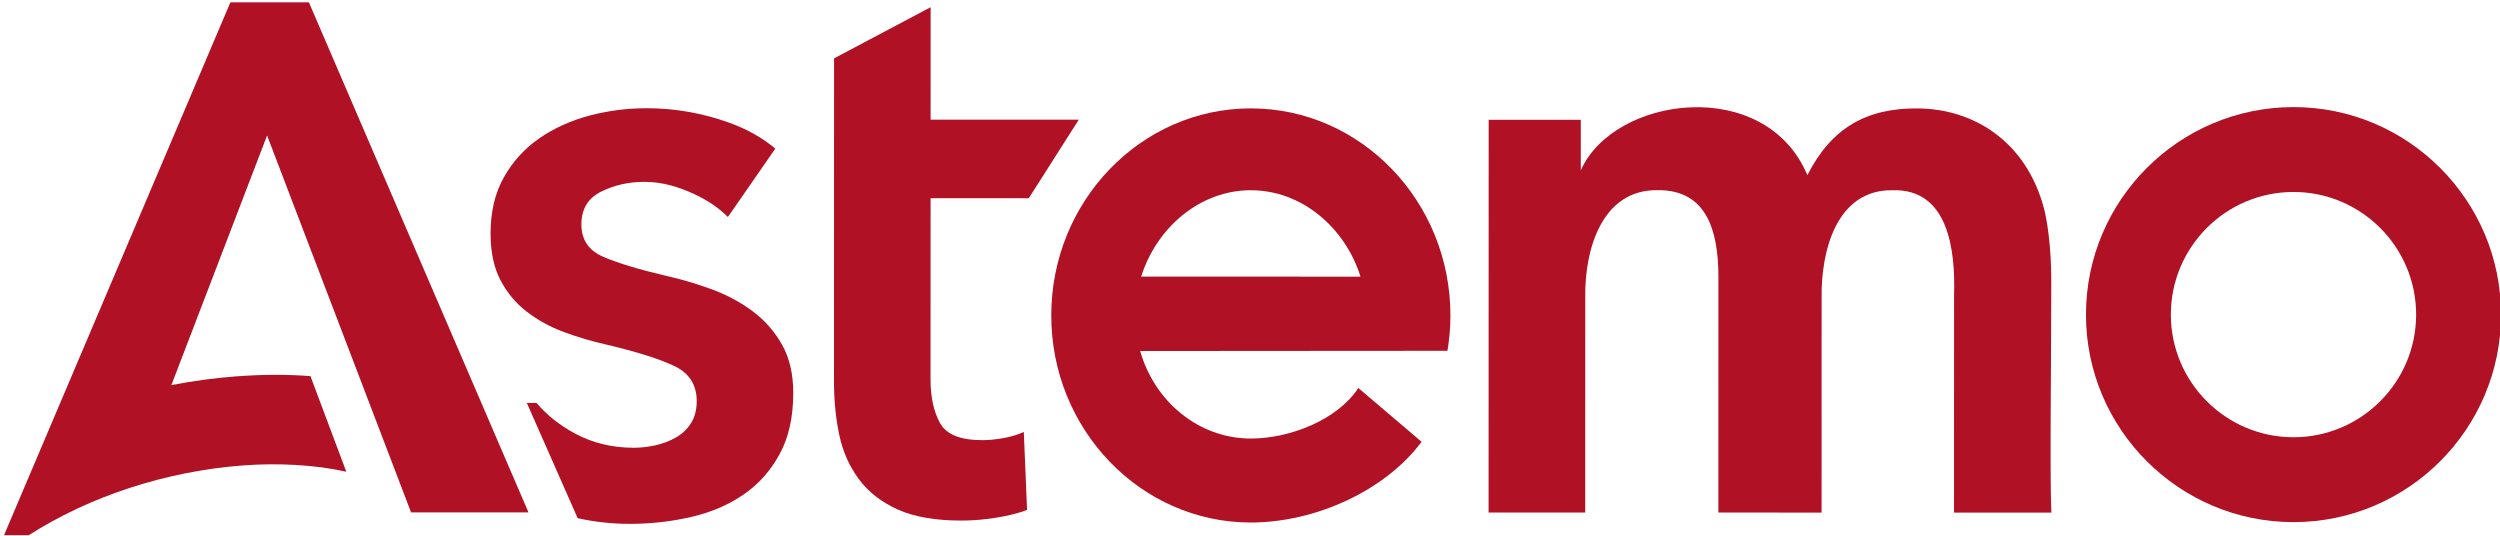
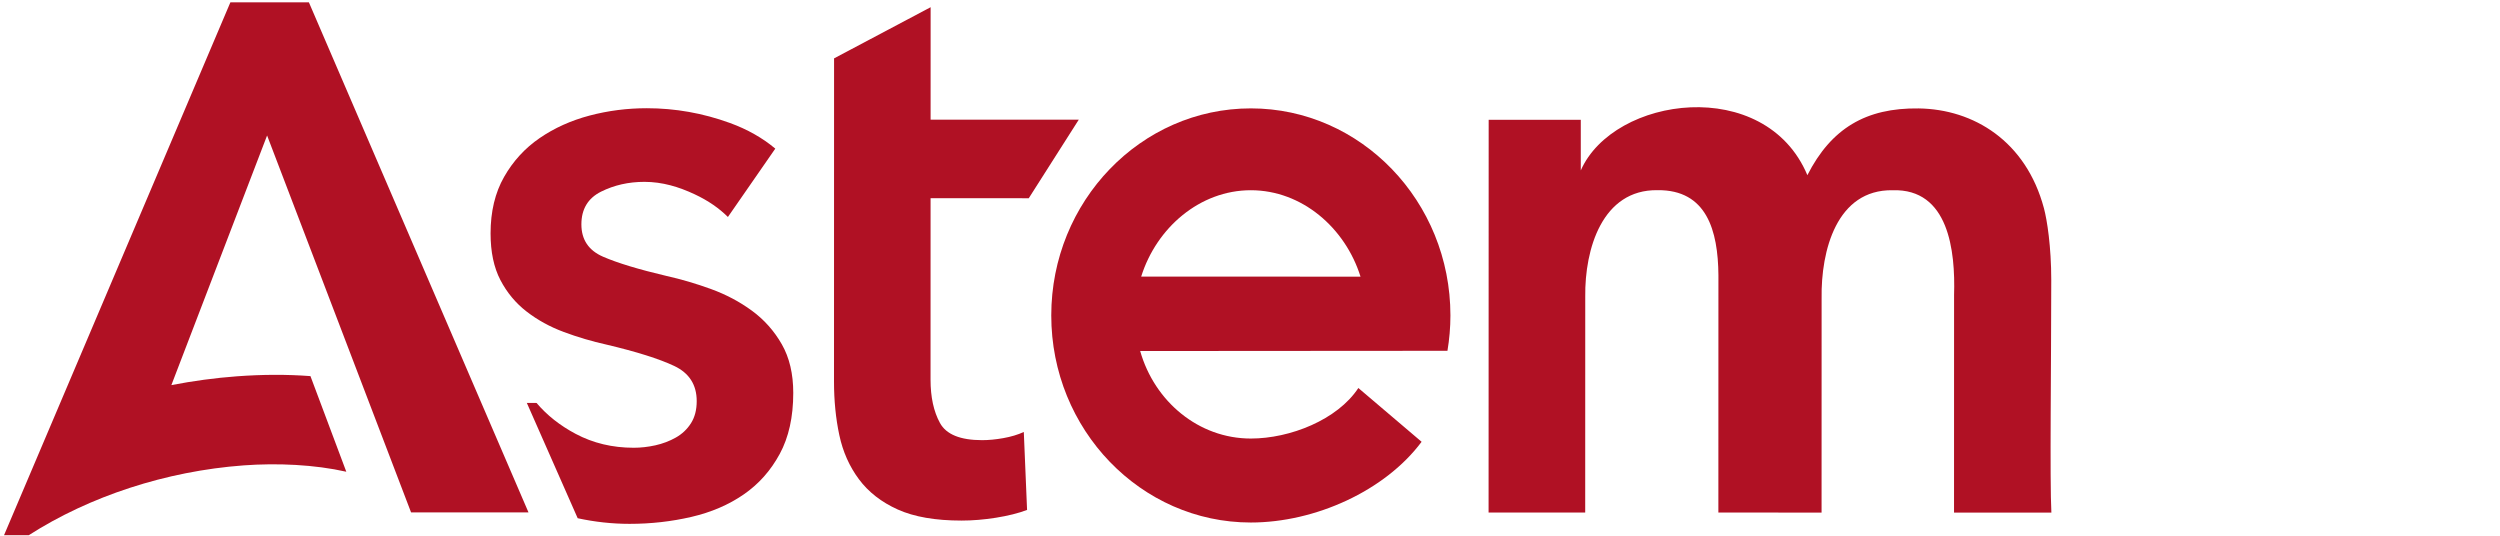
<svg xmlns="http://www.w3.org/2000/svg" xmlns:ns1="http://www.inkscape.org/namespaces/inkscape" xmlns:ns2="http://sodipodi.sourceforge.net/DTD/sodipodi-0.dtd" width="1000" height="214.5" viewBox="0 0 264.583 56.753" version="1.1" id="svg1" ns1:version="1.3.2 (091e20e, 2023-11-25, custom)" ns2:docname="Astemo Logo.svg">
  <ns2:namedview id="namedview1" pagecolor="#ffffff" bordercolor="#000000" borderopacity="0.25" ns1:showpageshadow="2" ns1:pageopacity="0.0" ns1:pagecheckerboard="0" ns1:deskcolor="#d1d1d1" ns1:document-units="mm" ns1:zoom="1.2062427" ns1:cx="538.03436" ns1:cy="99.89698" ns1:window-width="1920" ns1:window-height="1017" ns1:window-x="-8" ns1:window-y="-8" ns1:window-maximized="1" ns1:current-layer="layer1" />
  <defs id="defs1">
    <clipPath clipPathUnits="userSpaceOnUse" id="clipPath968">
      <path d="M 0,0 H 1190.552 V 841.89 H 0 Z" transform="translate(-845.127,-690.397)" id="path968" />
    </clipPath>
    <clipPath clipPathUnits="userSpaceOnUse" id="clipPath970">
      <path d="M 0,0 H 1190.552 V 841.89 H 0 Z" transform="translate(-968.995,-684.68)" id="path970" />
    </clipPath>
    <clipPath clipPathUnits="userSpaceOnUse" id="clipPath972">
      <path d="M 0,0 H 1190.552 V 841.89 H 0 Z" transform="translate(-796.816,-638.543)" id="path972" />
    </clipPath>
    <clipPath clipPathUnits="userSpaceOnUse" id="clipPath974">
      <path d="M 0,0 H 1190.552 V 841.89 H 0 Z" transform="translate(-892.728,-675.338)" id="path974" />
    </clipPath>
    <clipPath clipPathUnits="userSpaceOnUse" id="clipPath976">
      <path d="M 0,0 H 1190.552 V 841.89 H 0 Z" transform="translate(-1011.807,-675.14)" id="path976" />
    </clipPath>
    <clipPath clipPathUnits="userSpaceOnUse" id="clipPath978">
      <path d="M 0,0 H 1190.552 V 841.89 H 0 Z" transform="translate(-839.159,-657.742)" id="path978" />
    </clipPath>
    <clipPath clipPathUnits="userSpaceOnUse" id="clipPath968-0">
-       <path d="M 0,0 H 1190.552 V 841.89 H 0 Z" transform="translate(-845.127,-690.397)" id="path968-6" />
-     </clipPath>
+       </clipPath>
    <clipPath clipPathUnits="userSpaceOnUse" id="clipPath970-9">
      <path d="M 0,0 H 1190.552 V 841.89 H 0 Z" transform="translate(-968.995,-684.68)" id="path970-9" />
    </clipPath>
    <clipPath clipPathUnits="userSpaceOnUse" id="clipPath972-2">
      <path d="M 0,0 H 1190.552 V 841.89 H 0 Z" transform="translate(-796.816,-638.543)" id="path972-8" />
    </clipPath>
    <clipPath clipPathUnits="userSpaceOnUse" id="clipPath974-1">
      <path d="M 0,0 H 1190.552 V 841.89 H 0 Z" transform="translate(-892.728,-675.338)" id="path974-8" />
    </clipPath>
    <clipPath clipPathUnits="userSpaceOnUse" id="clipPath976-9">
      <path d="M 0,0 H 1190.552 V 841.89 H 0 Z" transform="translate(-1011.807,-675.14)" id="path976-6" />
    </clipPath>
    <clipPath clipPathUnits="userSpaceOnUse" id="clipPath978-7">
      <path d="M 0,0 H 1190.552 V 841.89 H 0 Z" transform="translate(-839.159,-657.742)" id="path978-9" />
    </clipPath>
  </defs>
  <g ns1:label="Lapis 1" ns1:groupmode="layer" id="layer1">
    <g id="g2" transform="matrix(0.695,0,0,0.695,-694.878,-134.206)" style="fill:#b01124;fill-opacity:1">
      <path id="path967" d="m 0,0 11.03,5.844 -0.003,-12.846 16.926,-0.003 -5.712,-8.973 -11.216,0.002 -0.004,-20.721 c 0,-1.994 0.358,-3.645 1.075,-4.954 0.715,-1.308 2.319,-1.962 4.812,-1.963 0.748,0 1.557,0.076 2.431,0.233 0.872,0.154 1.65,0.388 2.336,0.701 l 0.373,-8.908 c -0.998,-0.374 -2.183,-0.669 -3.553,-0.888 -1.371,-0.217 -2.68,-0.326 -3.925,-0.325 -2.991,0 -5.421,0.421 -7.29,1.263 -1.87,0.841 -3.349,1.994 -4.439,3.458 -1.09,1.465 -1.838,3.147 -2.242,5.049 -0.406,1.9 -0.607,3.94 -0.606,6.122 z" style="fill:#b01124;fill-opacity:1;fill-rule:nonzero;stroke:none" transform="matrix(1.333,0,0,-1.333,1126.835,201.99)" clip-path="url(#clipPath968)" />
      <path id="path969" d="m 0,0 c 6.284,-0.086 12.262,-3.731 14.313,-11.406 0.356,-1.332 0.836,-4.369 0.836,-8.202 0,-9.252 -0.18,-23 0.014,-26.567 l -11.121,0.002 0.005,24.862 c 0.154,5.039 -0.604,12.164 -7.025,11.965 -6.385,0.097 -8.193,-6.894 -8.107,-12.336 l -0.005,-24.488 -11.789,0.003 0.006,27.105 c -0.042,5.11 -1.336,9.784 -6.96,9.722 -6.315,0.091 -8.321,-6.72 -8.253,-12.149 l -0.005,-24.676 -11.038,0.003 0.01,44.864 10.523,-0.002 v -5.784 c 3.748,8.517 21.083,10.886 25.885,-0.542 C -9.993,-2.286 -6.028,0.082 0,0" style="fill:#b01124;fill-opacity:1;fill-rule:nonzero;stroke:none" transform="matrix(1.333,0,0,-1.333,1291.993,209.613)" clip-path="url(#clipPath970)" />
      <path id="path971" d="m 0,0 13.416,-0.003 -25.087,58.268 -8.97,0.002 -25.857,-60.87 h 2.83 c 6.95,4.454 15.687,7.319 24.532,7.974 3.854,0.285 8.128,0.091 11.737,-0.725 l -4.096,10.924 c -2.639,0.199 -5.446,0.196 -8.394,-0.022 -2.511,-0.186 -5.017,-0.527 -7.494,-1.007 l 10.936,28.518 z" style="fill:#b01124;fill-opacity:1;fill-rule:nonzero;stroke:none" transform="matrix(1.333,0,0,-1.333,1062.421,271.129)" clip-path="url(#clipPath972)" />
      <path id="path973" d="M 0,0 C 5.826,-0.001 10.779,-4.286 12.526,-9.872 L -12.53,-9.866 C -10.78,-4.281 -5.826,0.001 0,0 m 22.457,-18.343 c 0.219,1.312 0.34,2.658 0.34,4.033 C 22.8,-1.266 12.574,9.348 0.002,9.35 -12.569,9.353 -22.8,-1.257 -22.802,-14.3 c -0.003,-13.043 10.223,-23.657 22.794,-23.659 7.34,-0.002 15.338,3.617 19.512,9.222 l -7.225,6.144 c -2.39,-3.635 -7.81,-5.774 -12.285,-5.773 -5.954,0.001 -10.997,4.22 -12.639,9.998 z" style="fill:#b01124;fill-opacity:1;fill-rule:nonzero;stroke:none" transform="matrix(1.333,0,0,-1.333,1190.304,222.07)" clip-path="url(#clipPath974)" />
-       <path id="path975" d="m 0,0 c -7.725,0.002 -14.012,-6.282 -14.013,-14.007 -0.002,-7.726 6.283,-14.012 14.008,-14.014 7.725,-10e-4 14.012,6.282 14.013,14.008 C 14.01,-6.288 7.726,-0.001 0,0 m -0.008,-37.716 c -13.071,0.003 -23.703,10.639 -23.7,23.711 0.003,13.071 10.639,23.703 23.71,23.7 C 13.074,9.692 23.706,-0.944 23.703,-14.015 23.7,-27.086 13.064,-37.719 -0.008,-37.716" style="fill:#b01124;fill-opacity:1;fill-rule:nonzero;stroke:none" transform="matrix(1.333,0,0,-1.333,1349.076,222.334)" clip-path="url(#clipPath976)" />
      <path id="path977" d="m 0,0 c -0.873,1.527 -2.009,2.804 -3.41,3.833 -1.402,1.028 -2.961,1.854 -4.674,2.478 -1.714,0.623 -3.411,1.122 -5.093,1.497 -3.177,0.748 -5.593,1.48 -7.243,2.197 -1.651,0.716 -2.476,1.948 -2.476,3.693 0,1.743 0.748,2.99 2.244,3.738 1.496,0.747 3.145,1.121 4.954,1.121 2.055,-10e-4 3.925,-0.568 5.729,-1.414 1.6,-0.75 2.813,-1.611 3.811,-2.598 l 5.413,7.808 c -1.462,1.224 -3.187,2.204 -5.185,2.931 -3.084,1.122 -6.248,1.684 -9.487,1.684 -2.242,0.001 -4.424,-0.28 -6.542,-0.839 -2.119,-0.561 -4.02,-1.418 -5.702,-2.57 -1.682,-1.153 -3.038,-2.632 -4.067,-4.439 -1.028,-1.808 -1.543,-3.957 -1.543,-6.448 0,-2.119 0.373,-3.895 1.121,-5.328 0.747,-1.434 1.742,-2.634 2.99,-3.599 1.245,-0.967 2.663,-1.746 4.252,-2.338 1.589,-0.593 3.224,-1.075 4.906,-1.449 3.427,-0.812 5.996,-1.623 7.711,-2.432 1.713,-0.811 2.569,-2.151 2.569,-4.019 0,-0.998 -0.219,-1.84 -0.654,-2.524 -0.437,-0.687 -1.015,-1.232 -1.729,-1.635 -0.718,-0.406 -1.497,-0.701 -2.338,-0.889 -0.841,-0.186 -1.667,-0.278 -2.476,-0.278 -2.431,0 -4.643,0.529 -6.637,1.59 -1.788,0.949 -3.274,2.125 -4.461,3.526 l -1.111,0.005 5.809,-13.171 c 1.946,-0.423 3.922,-0.643 5.93,-0.643 2.431,-0.001 4.782,0.265 7.057,0.793 2.273,0.528 4.268,1.386 5.982,2.57 1.713,1.182 3.085,2.724 4.114,4.626 1.029,1.899 1.544,4.22 1.544,6.962 C 1.309,-3.381 0.872,-1.527 0,0" style="fill:#b01124;fill-opacity:1;fill-rule:nonzero;stroke:none" transform="matrix(1.333,0,0,-1.333,1118.878,245.531)" clip-path="url(#clipPath978)" />
    </g>
  </g>
</svg>